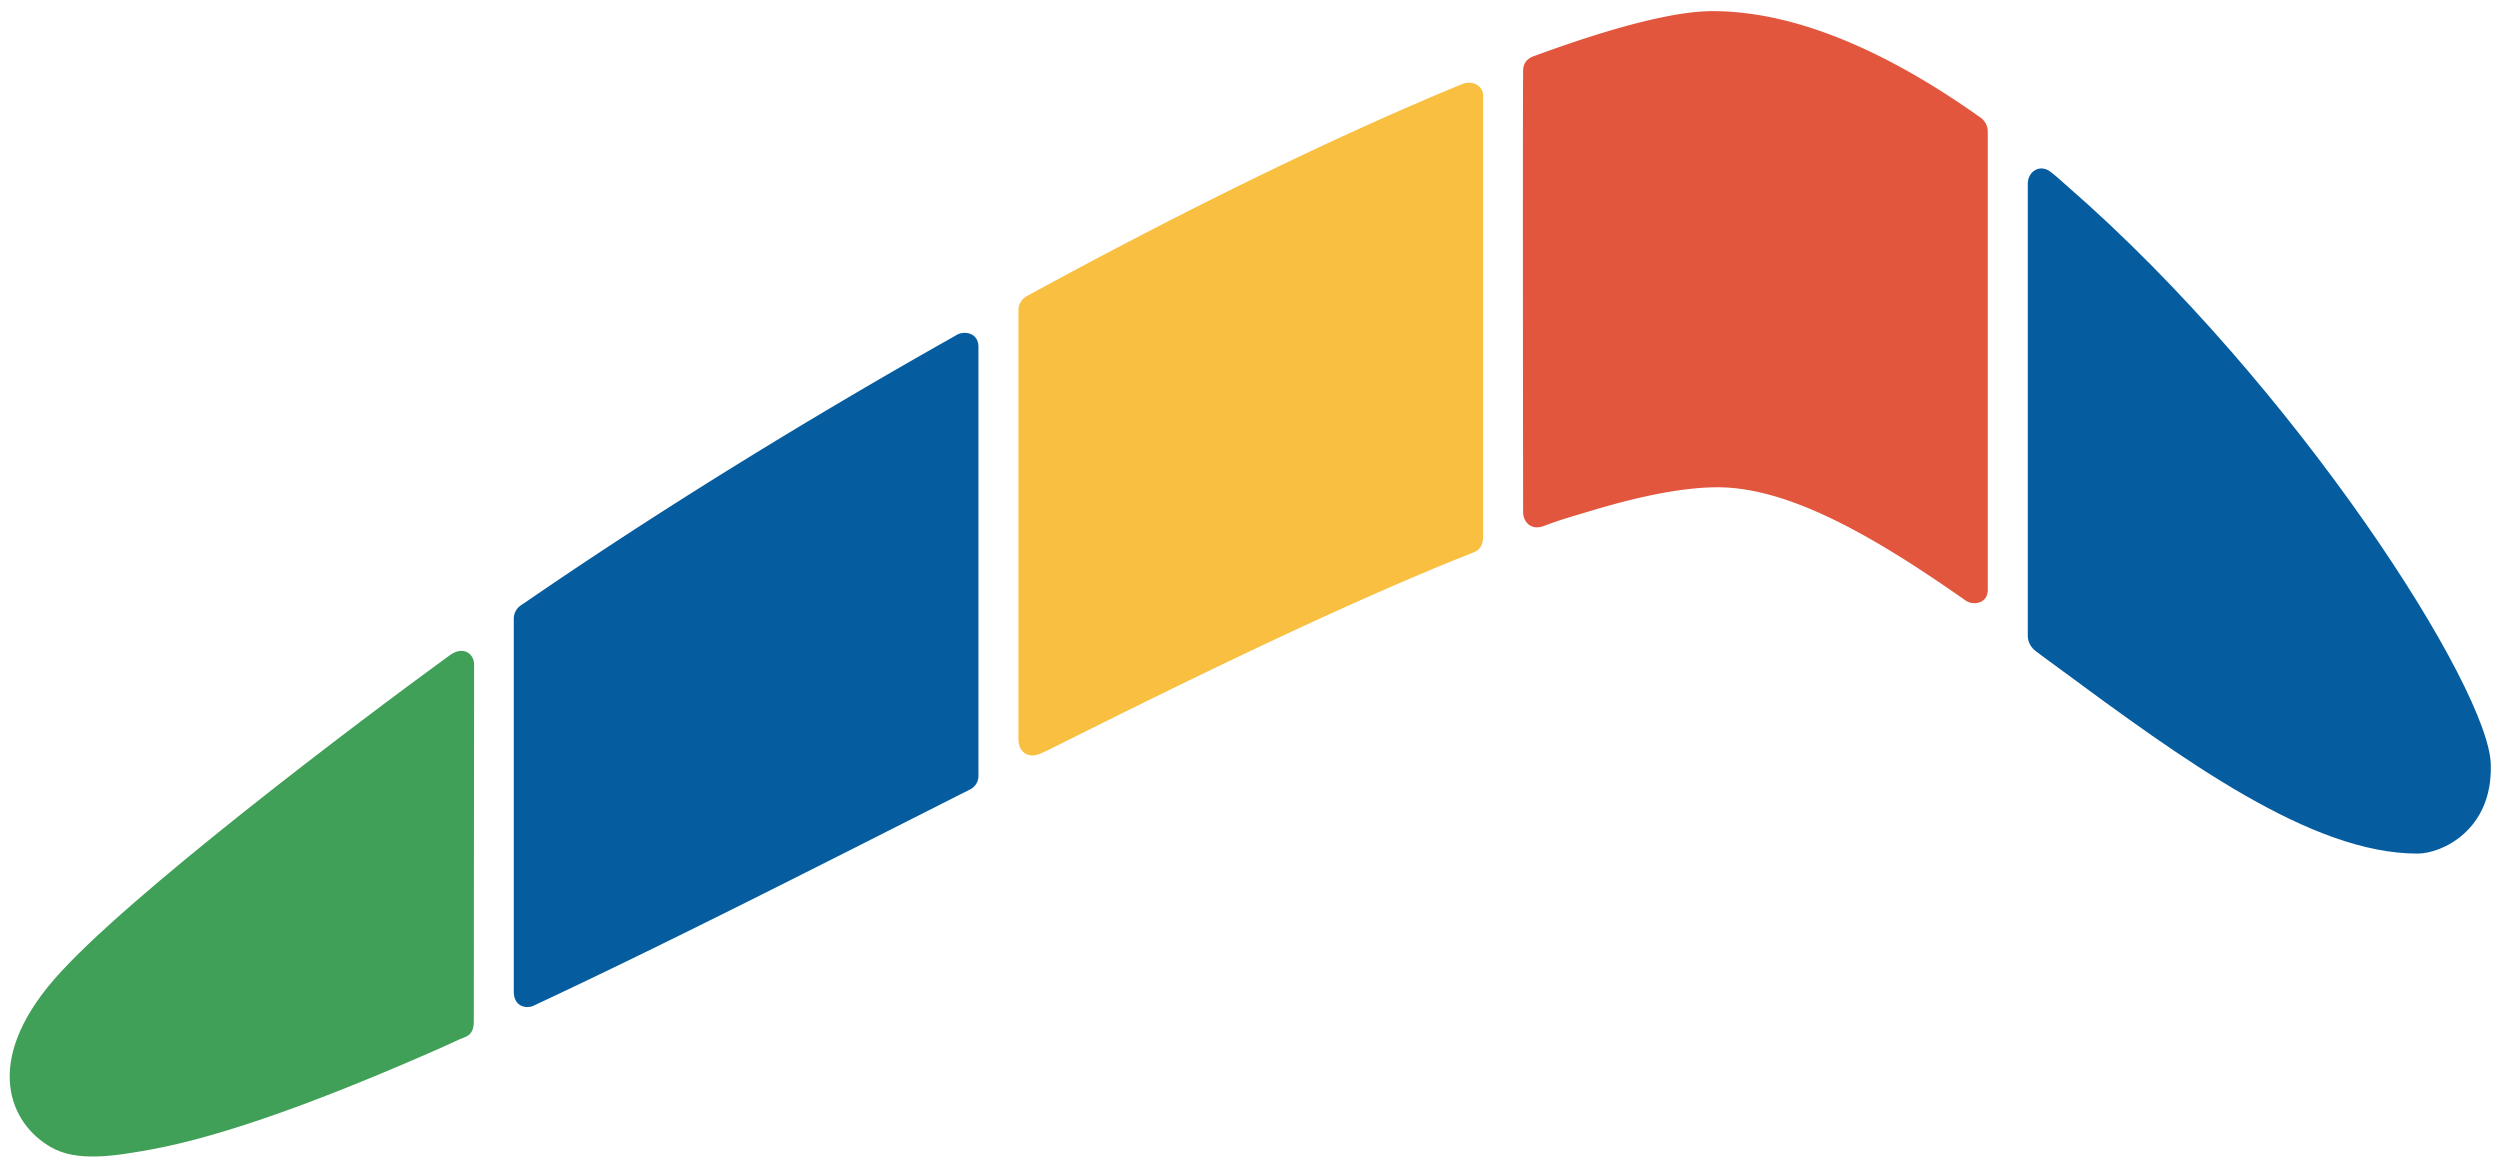
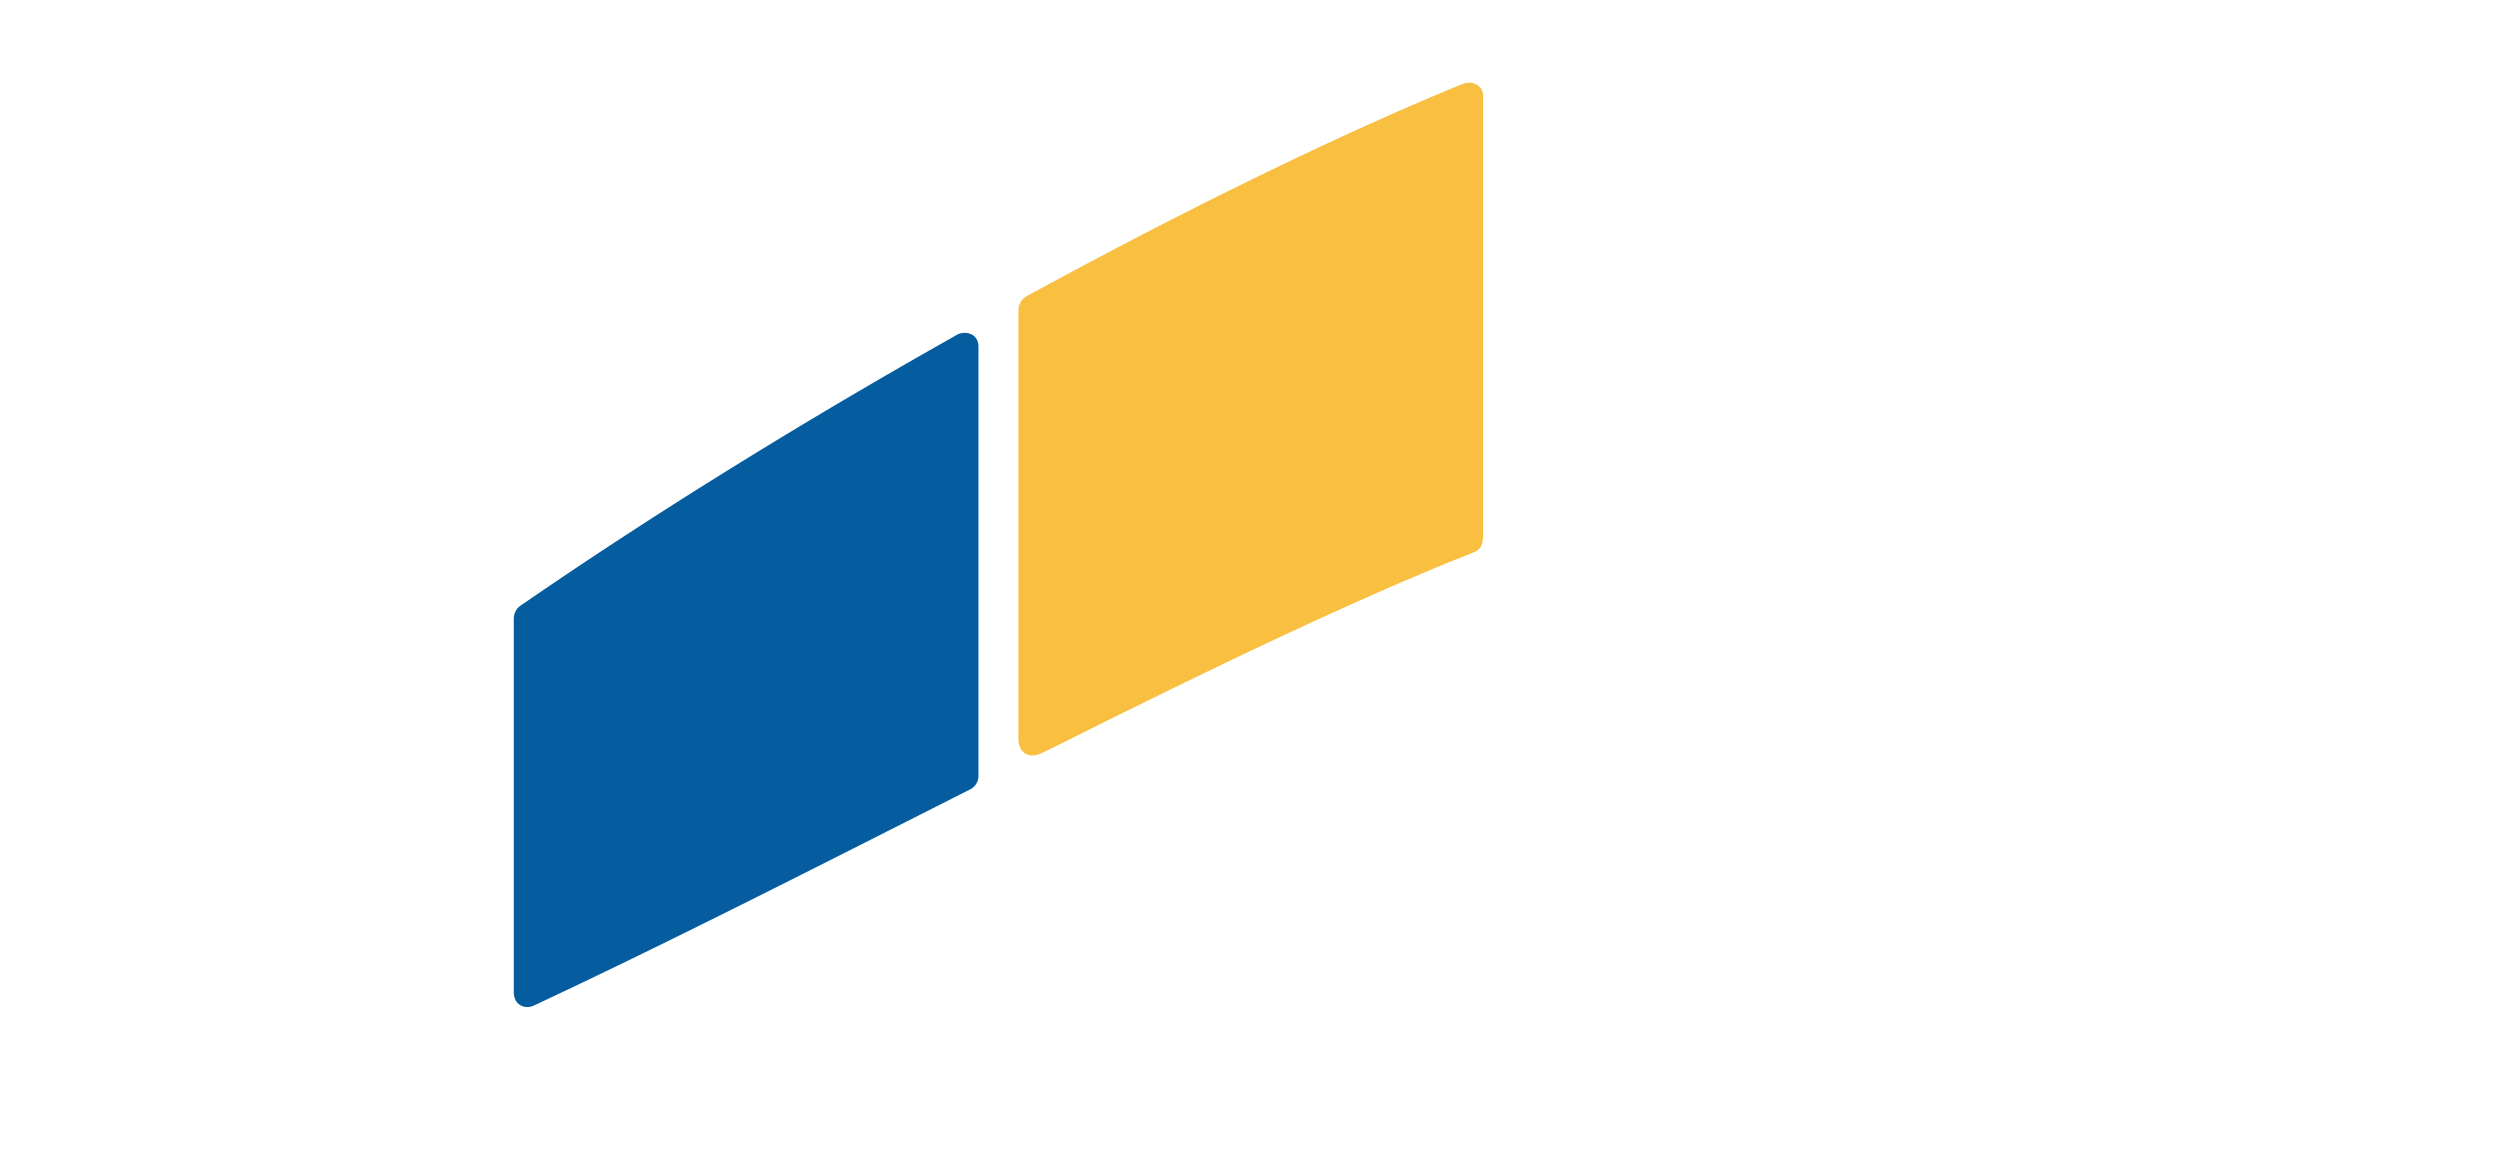
<svg xmlns="http://www.w3.org/2000/svg" fill="none" viewBox="0 0 125 58">
-   <path fill="#41A057" fill-rule="evenodd" d="M22.487 32.763C18.082 35.966 6.241 44.886 2.699 48.978-.866 53.096.466 56.18 2.56 57.367c1.278.725 3.073.455 4.93.119 3.788-.684 8.88-2.587 14.675-5.147.361-.16.717-.344 1.093-.487.276-.104.432-.339.432-.761 0-2.866.015-17.311.015-17.875 0-.515-.531-.953-1.218-.453" clip-rule="evenodd" />
  <path fill="#F9BF41" fill-rule="evenodd" d="M73.107 4.205c-.344.141-.693.286-1.046.435-5.734 2.412-12.564 5.747-19.681 9.6-.337.182-.673.367-1.012.55a.804.804 0 0 0-.446.739v21.422c0 .687.518 1 1.127.718.269-.124.361-.164.625-.297 7.129-3.57 13.994-6.896 19.861-9.294.393-.16.786-.306 1.165-.469.224-.096.456-.252.456-.83v-22c0-.5-.544-.781-1.049-.574" clip-rule="evenodd" />
  <path fill="#055DA0" fill-rule="evenodd" d="M26.671 50.288c6.846-3.201 14.39-7.057 21.821-10.81a.755.755 0 0 0 .43-.715V17.342c0-.73-.758-.834-1.144-.561-7.42 4.178-14.824 8.737-21.588 13.388-.118.081-.501.266-.501.782v18.625c0 .781.653.866.982.712" clip-rule="evenodd" />
-   <path fill="#E1563D" fill-rule="evenodd" d="M99.001 5.862C94.483 2.656 89.87.557 85.622.557c-1.76 0-4.51.684-7.947 1.896-.32.113-.648.232-.98.353-.27.098-.536.285-.539.739-.024 3.408 0 21.809 0 22.078 0 .421.362.937 1.05.671.802-.309 1.494-.497 2.247-.725 2.533-.767 4.712-1.205 6.422-1.205 3.62 0 7.91 2.508 12.412 5.666.366.257 1.102.155 1.102-.539V6.592a.861.861 0 0 0-.388-.73" clip-rule="evenodd" />
-   <path fill="#055DA0" fill-rule="evenodd" d="M101.389 9.185v22.594c0 .315.14.584.425.8.362.274.731.539 1.097.809 6.268 4.623 12.643 9.292 17.961 9.292 1.217 0 3.75-1.167 3.667-4.417 0-3.745-9.752-19.026-21.168-28.948-.289-.25-.564-.517-.869-.741-.531-.389-1.115.021-1.113.611" clip-rule="evenodd" />
</svg>